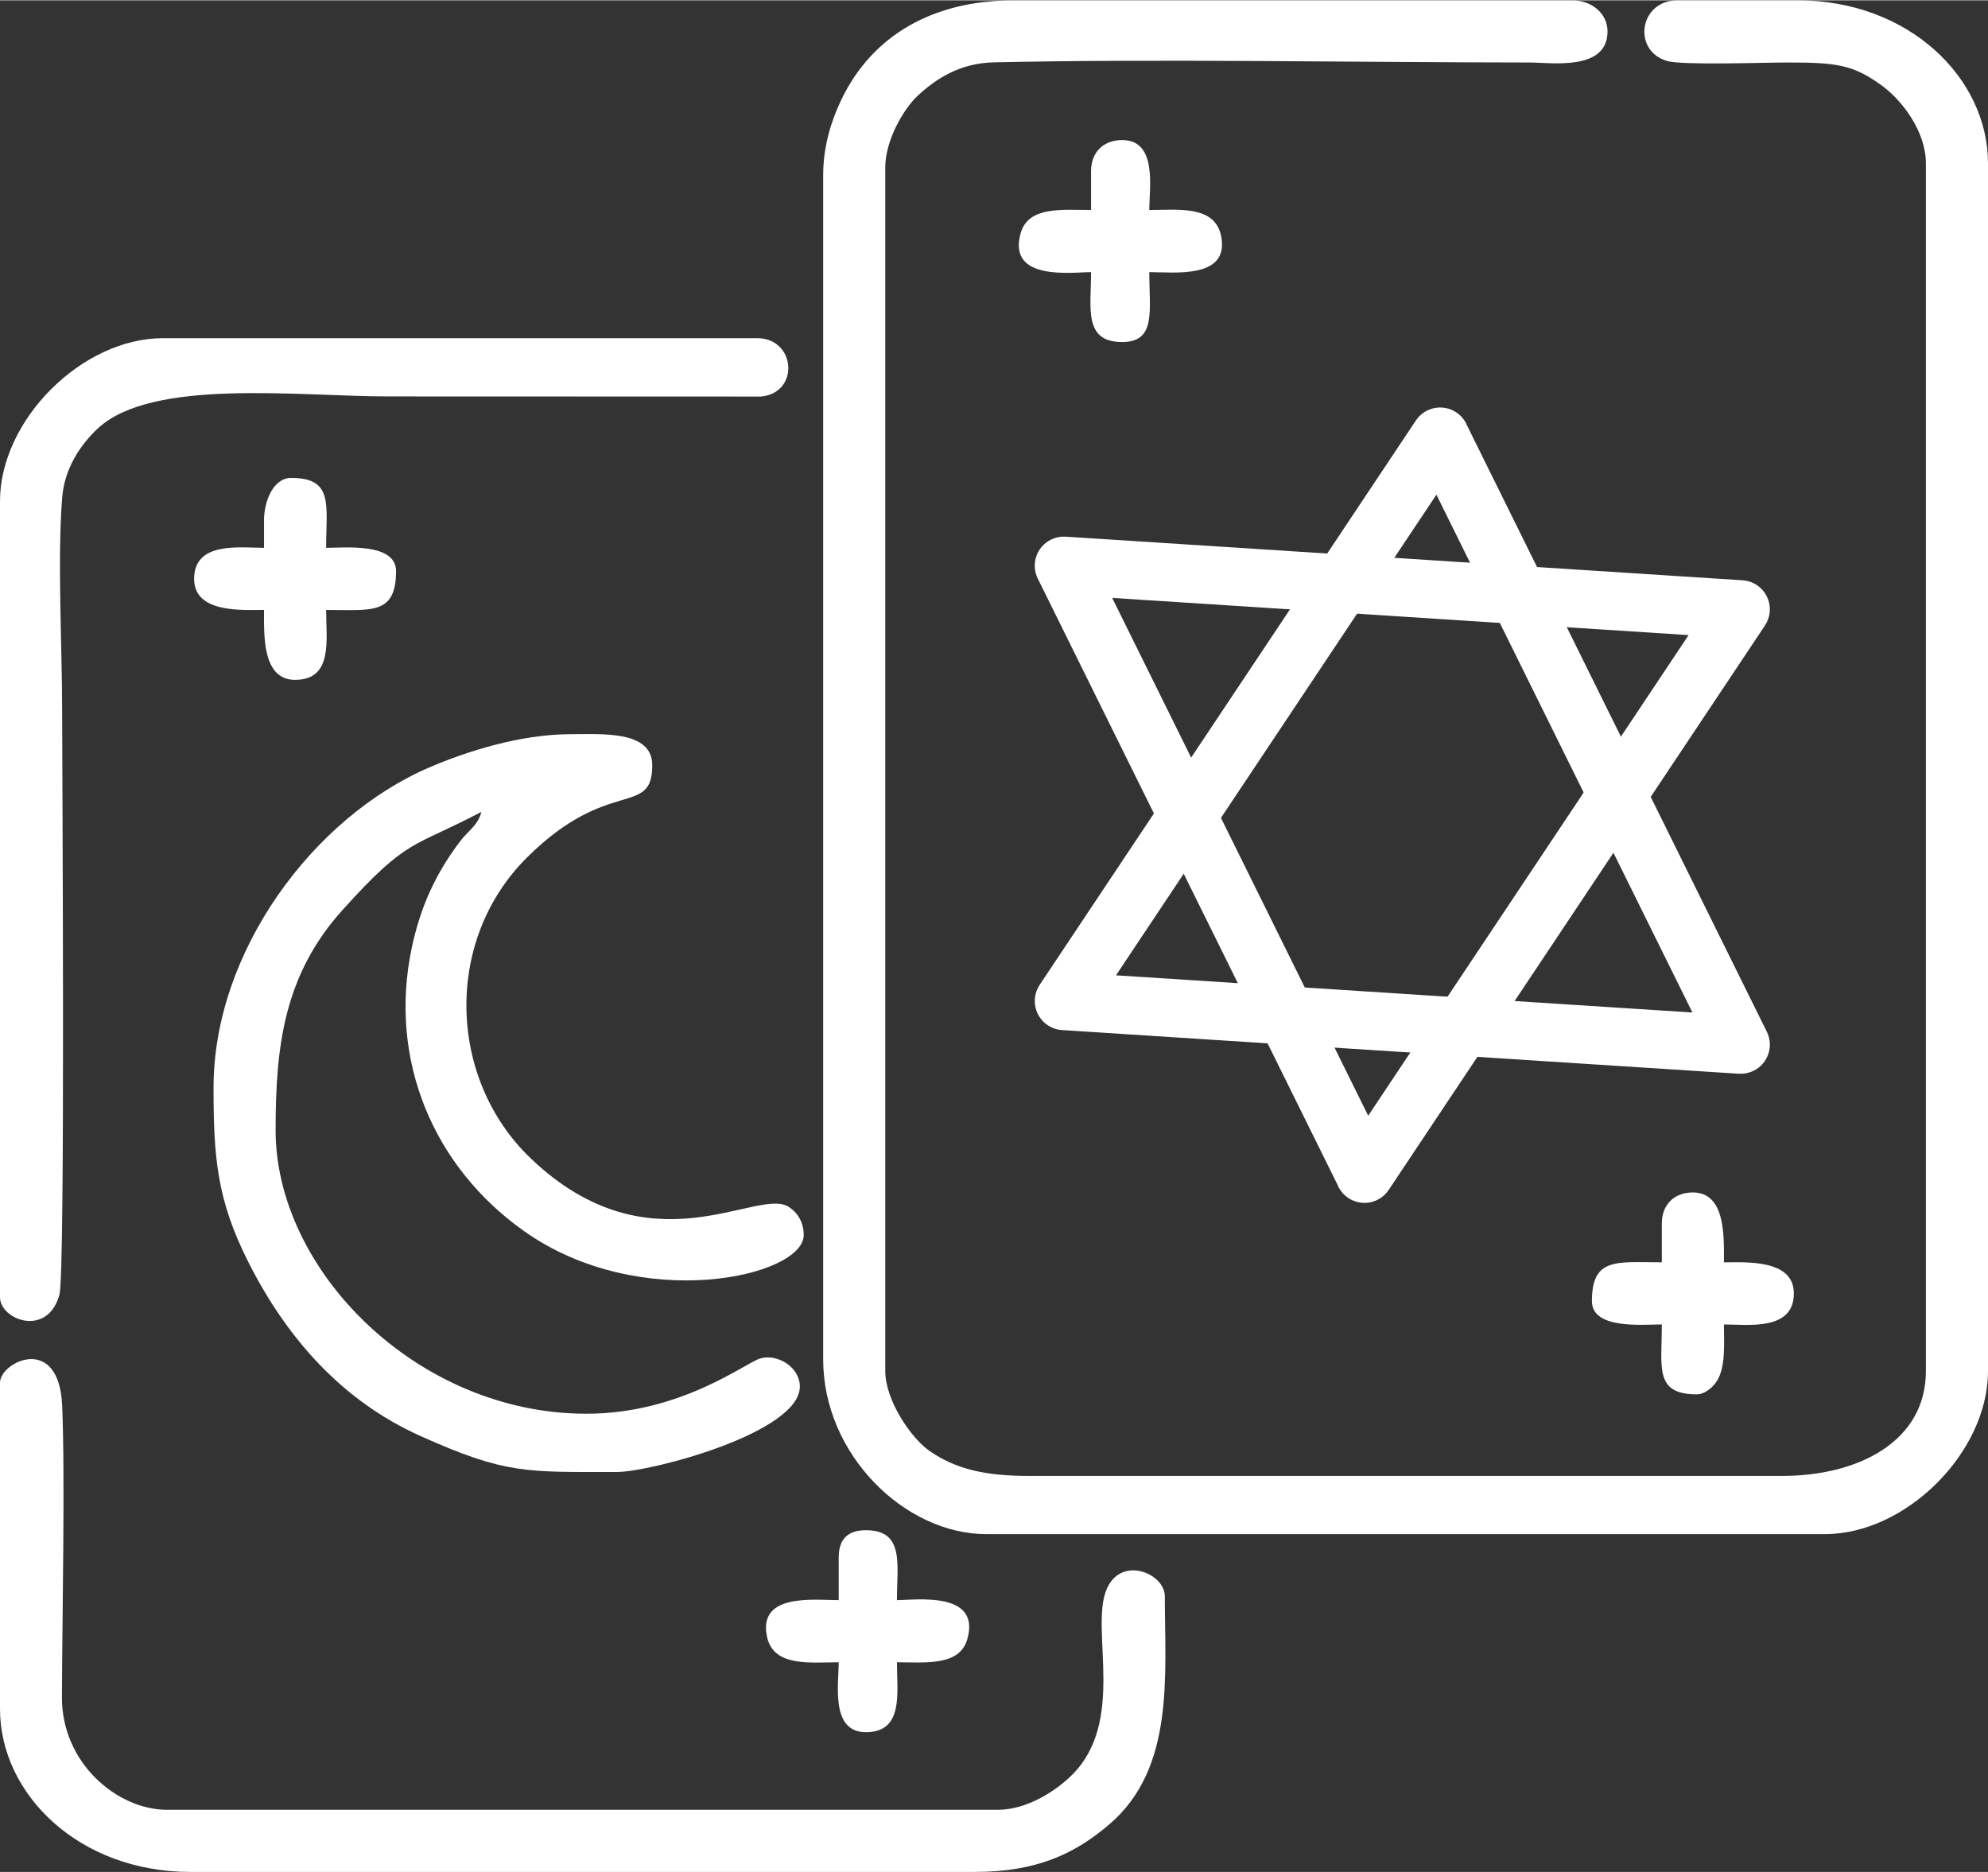
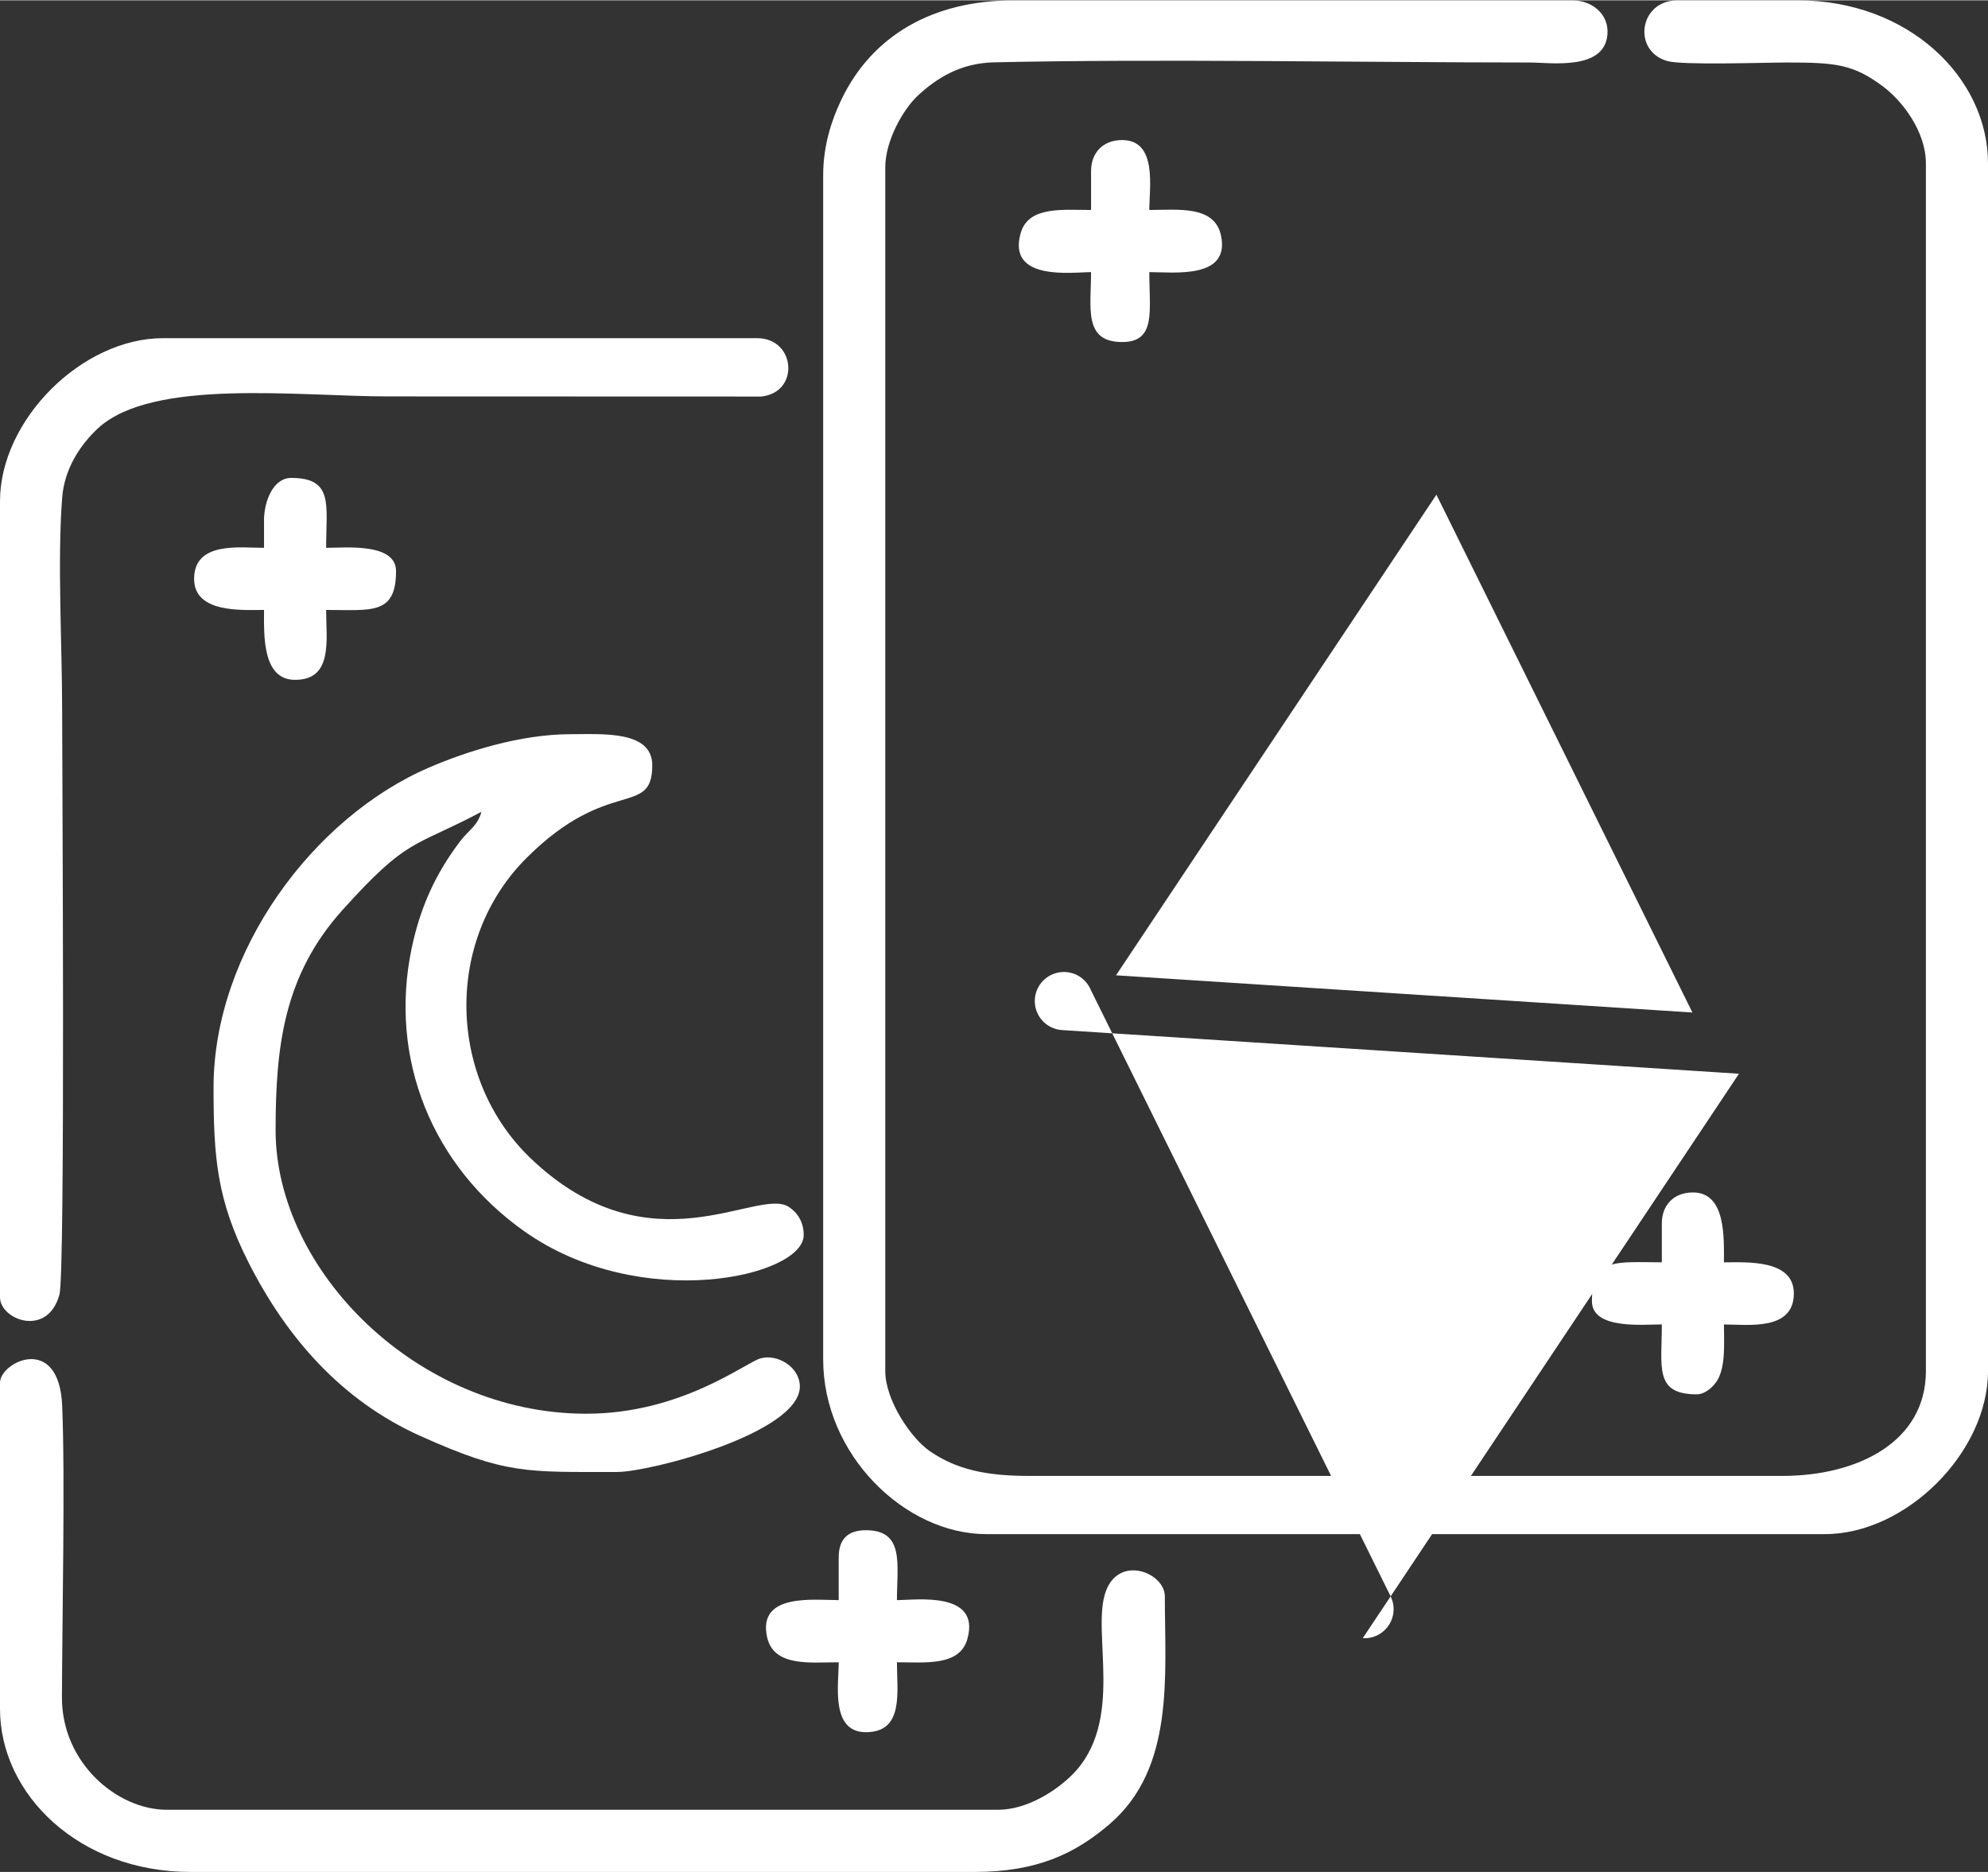
<svg xmlns="http://www.w3.org/2000/svg" xml:space="preserve" width="1.287in" height="1.212in" version="1.1" style="shape-rendering:geometricPrecision; text-rendering:geometricPrecision; image-rendering:optimizeQuality; fill-rule:evenodd; clip-rule:evenodd" viewBox="0 0 478.88 450.82">
  <rect x="0" y="0" width="478.88" height="450.82" fill="#333333" stroke="none" />
  <defs>
    <style type="text/css">
   
    .fil0 {fill:#ffffff}
    .fil1 {fill:#ffffff;fill-rule:nonzero}
   
  </style>
  </defs>
  <g id="Layer_x0020_1">
    <g id="_2130592462160">
      <g>
        <path class="fil0" d="M198.29 42.09l0 285.27c0,22.97 19.72,42.09 39.28,42.09l202.03 0c19.57,0 39.28,-19.72 39.28,-39.28l0 -290.88c0,-20.65 -19.12,-39.28 -45.83,-39.28l-28.99 0c-9.22,0 -10.93,12.19 -2.45,14.61 3.71,1.06 23.27,0.36 28.64,0.36 12.05,-0.02 16.18,0.45 23.28,5.72 4.65,3.46 10.39,10.84 10.39,18.6l0 290.88c0,16.91 -16.2,25.25 -34.61,25.25l-181.45 0c-10.38,0 -17.5,-1.56 -23.93,-6 -4.46,-3.08 -10.68,-12.2 -10.68,-19.25l0 -289.95c0,-6.42 4.31,-14.01 7.91,-17.34 4.47,-4.13 10.2,-7.77 18.24,-7.95 39.05,-0.88 88.53,0.02 129.12,0.04 5.03,0 18.71,2.14 18.71,-7.48 0,-4.39 -3.88,-7.48 -8.42,-7.48l-134.69 0c-19.42,0 -34.07,8.46 -41.49,23.99 -2.38,4.99 -4.34,11.14 -4.34,18.1z" />
        <path class="fil0" d="M51.44 261.89c0,16.92 0.83,27.09 8.41,42.09 9.15,18.1 22.41,33.3 41.41,41.83 20.7,9.29 25.52,8.67 47.45,8.67 7.87,0 43.96,-9.39 43.96,-20.58 0,-4.7 -5.4,-7.95 -9.51,-6.77 -3.67,1.06 -19.05,13.32 -41.94,13.32 -40.69,0 -74.83,-34.51 -74.83,-68.28 0,-20.26 2.01,-37.4 16.14,-53.08 15.79,-17.53 16.86,-14.85 33.44,-23.62 -0.89,3.34 -3.04,4.36 -5.1,7.06 -5.89,7.75 -9.58,15.76 -11.69,25.73 -5.64,26.77 5.01,52.6 27.08,68.22 28.02,19.84 67.34,10.97 67.34,0.94 0,-3.16 -1.52,-5.44 -3.58,-6.78 -7.53,-4.94 -33.28,15.89 -62.15,-11.67 -20.01,-19.1 -21.05,-52.51 -0.92,-72.51 19.69,-19.56 30.17,-9.55 30.17,-22.21 0,-8.41 -11.99,-7.48 -19.64,-7.48 -12.16,0 -25.17,4.18 -34.08,8.01 -27.97,12.02 -51.96,44.38 -51.96,77.11z" />
        <path class="fil0" d="M-0 332.97l0 78.57c0,20.65 19.12,39.28 45.83,39.28l188.93 0c15.07,0 24.23,-4.42 32.48,-11.48 15.8,-13.51 13.35,-35.83 13.35,-54.93 0,-5.61 -10.99,-10.11 -14.23,-1.14 -3.57,9.87 4.78,31.38 -8.16,44.22 -3.68,3.66 -10.68,8.36 -17.83,8.36l-200.16 0c-12,0 -25.34,-11.3 -25.29,-27.09 0.06,-19.3 0.78,-53 0.06,-70.2 -0.74,-17.57 -14.98,-10.59 -14.98,-5.59z" />
        <path class="fil0" d="M-0 120.66l0 191.74c0,5.43 11.47,9.8 14.32,-0.65 1.44,-5.28 0.65,-127.7 0.65,-140.58 0,-15.68 -1.18,-36.37 0.01,-51.43 0.56,-7.04 4.47,-12.8 8.61,-16.64 13.11,-12.15 48.32,-7.69 69.94,-7.69l89.82 0.03c9.37,-0.94 8.36,-14.06 -0.97,-14.06l-143.1 0c-19.57,0 -39.28,19.72 -39.28,39.28z" />
        <path class="fil0" d="M63.6 125.33l0 6.55c-5.8,0 -16.84,-1.62 -16.84,7.48 0,8.31 11.58,7.48 16.84,7.48 0,5.96 -0.5,16.84 7.48,16.84 9.21,0 7.48,-9.63 7.48,-16.84 10.88,0 16.84,1.28 16.84,-9.35 0,-6.9 -12.36,-5.61 -16.84,-5.61 0,-10.36 1.86,-16.84 -8.42,-16.84 -4.36,0 -6.55,5.68 -6.55,10.29z" />
        <path class="fil0" d="M400.31 294.63l0 9.35c-10.87,0 -16.84,-1.28 -16.84,9.35 0,6.9 12.36,5.61 16.84,5.61 0,10.36 -1.86,16.84 8.42,16.84 2.03,0 4.05,-1.85 4.98,-3.43 2.02,-3.43 1.56,-9.15 1.56,-13.4 5.8,0 16.84,1.62 16.84,-7.48 0,-8.31 -11.59,-7.48 -16.84,-7.48 0,-5.96 0.5,-16.84 -7.48,-16.84 -4.52,0 -7.48,2.96 -7.48,7.48z" />
        <path class="fil0" d="M262.82 41.15l0 9.35c-6.83,0 -15.09,-0.98 -16.95,5.56 -3.33,11.68 12.47,9.41 16.95,9.41 0,8.59 -1.89,16.84 7.48,16.84 8.25,0 6.55,-7.45 6.55,-16.84 6.02,0 19.55,1.73 17.26,-8.86 -1.58,-7.31 -10.48,-6.11 -17.26,-6.11 0,-5.33 2.01,-16.84 -6.55,-16.84 -4.52,0 -7.48,2.96 -7.48,7.48z" />
        <path class="fil0" d="M202.03 375.06l0 10.29c-6.01,0 -19.55,-1.73 -17.26,8.86 1.58,7.31 10.48,6.11 17.26,6.11 0,5.33 -2.01,16.84 6.55,16.84 9.21,0 7.48,-9.63 7.48,-16.84 6.83,0 15.09,0.98 16.95,-5.56 3.33,-11.68 -12.47,-9.41 -16.95,-9.41 0,-8.59 1.89,-16.84 -7.48,-16.84 -4.37,0 -6.55,2.18 -6.55,6.55z" />
      </g>
-       <path class="fil1" d="M418.89 258.56l-163.06 -10.52c-3.86,-0.24 -6.79,-3.57 -6.55,-7.43 0.08,-1.28 0.5,-2.45 1.16,-3.44l-0.01 -0.01 90.64 -135.96c2.15,-3.22 6.5,-4.09 9.73,-1.95 1.21,0.81 2.09,1.93 2.6,3.18l72.21 146.03c1.71,3.47 0.29,7.66 -3.18,9.37 -1.14,0.56 -2.35,0.79 -3.53,0.71zm-80.66 -19.23l69.45 4.48 -61.67 -124.73 -77.18 115.77 69.4 4.48z" />
-       <path class="fil1" d="M256.7 129.19l163.06 10.51c3.86,0.24 6.79,3.57 6.55,7.43 -0.08,1.28 -0.5,2.45 -1.16,3.44l0.01 0.01 -90.64 135.96c-2.15,3.22 -6.5,4.1 -9.73,1.95 -1.21,-0.81 -2.09,-1.93 -2.6,-3.18l-72.21 -146.03c-1.71,-3.46 -0.29,-7.66 3.18,-9.37 1.14,-0.56 2.35,-0.78 3.53,-0.71zm80.66 19.23l-69.45 -4.48 61.67 124.73 77.18 -115.77 -69.4 -4.48z" />
+       <path class="fil1" d="M418.89 258.56l-163.06 -10.52c-3.86,-0.24 -6.79,-3.57 -6.55,-7.43 0.08,-1.28 0.5,-2.45 1.16,-3.44c2.15,-3.22 6.5,-4.09 9.73,-1.95 1.21,0.81 2.09,1.93 2.6,3.18l72.21 146.03c1.71,3.47 0.29,7.66 -3.18,9.37 -1.14,0.56 -2.35,0.79 -3.53,0.71zm-80.66 -19.23l69.45 4.48 -61.67 -124.73 -77.18 115.77 69.4 4.48z" />
    </g>
  </g>
</svg>